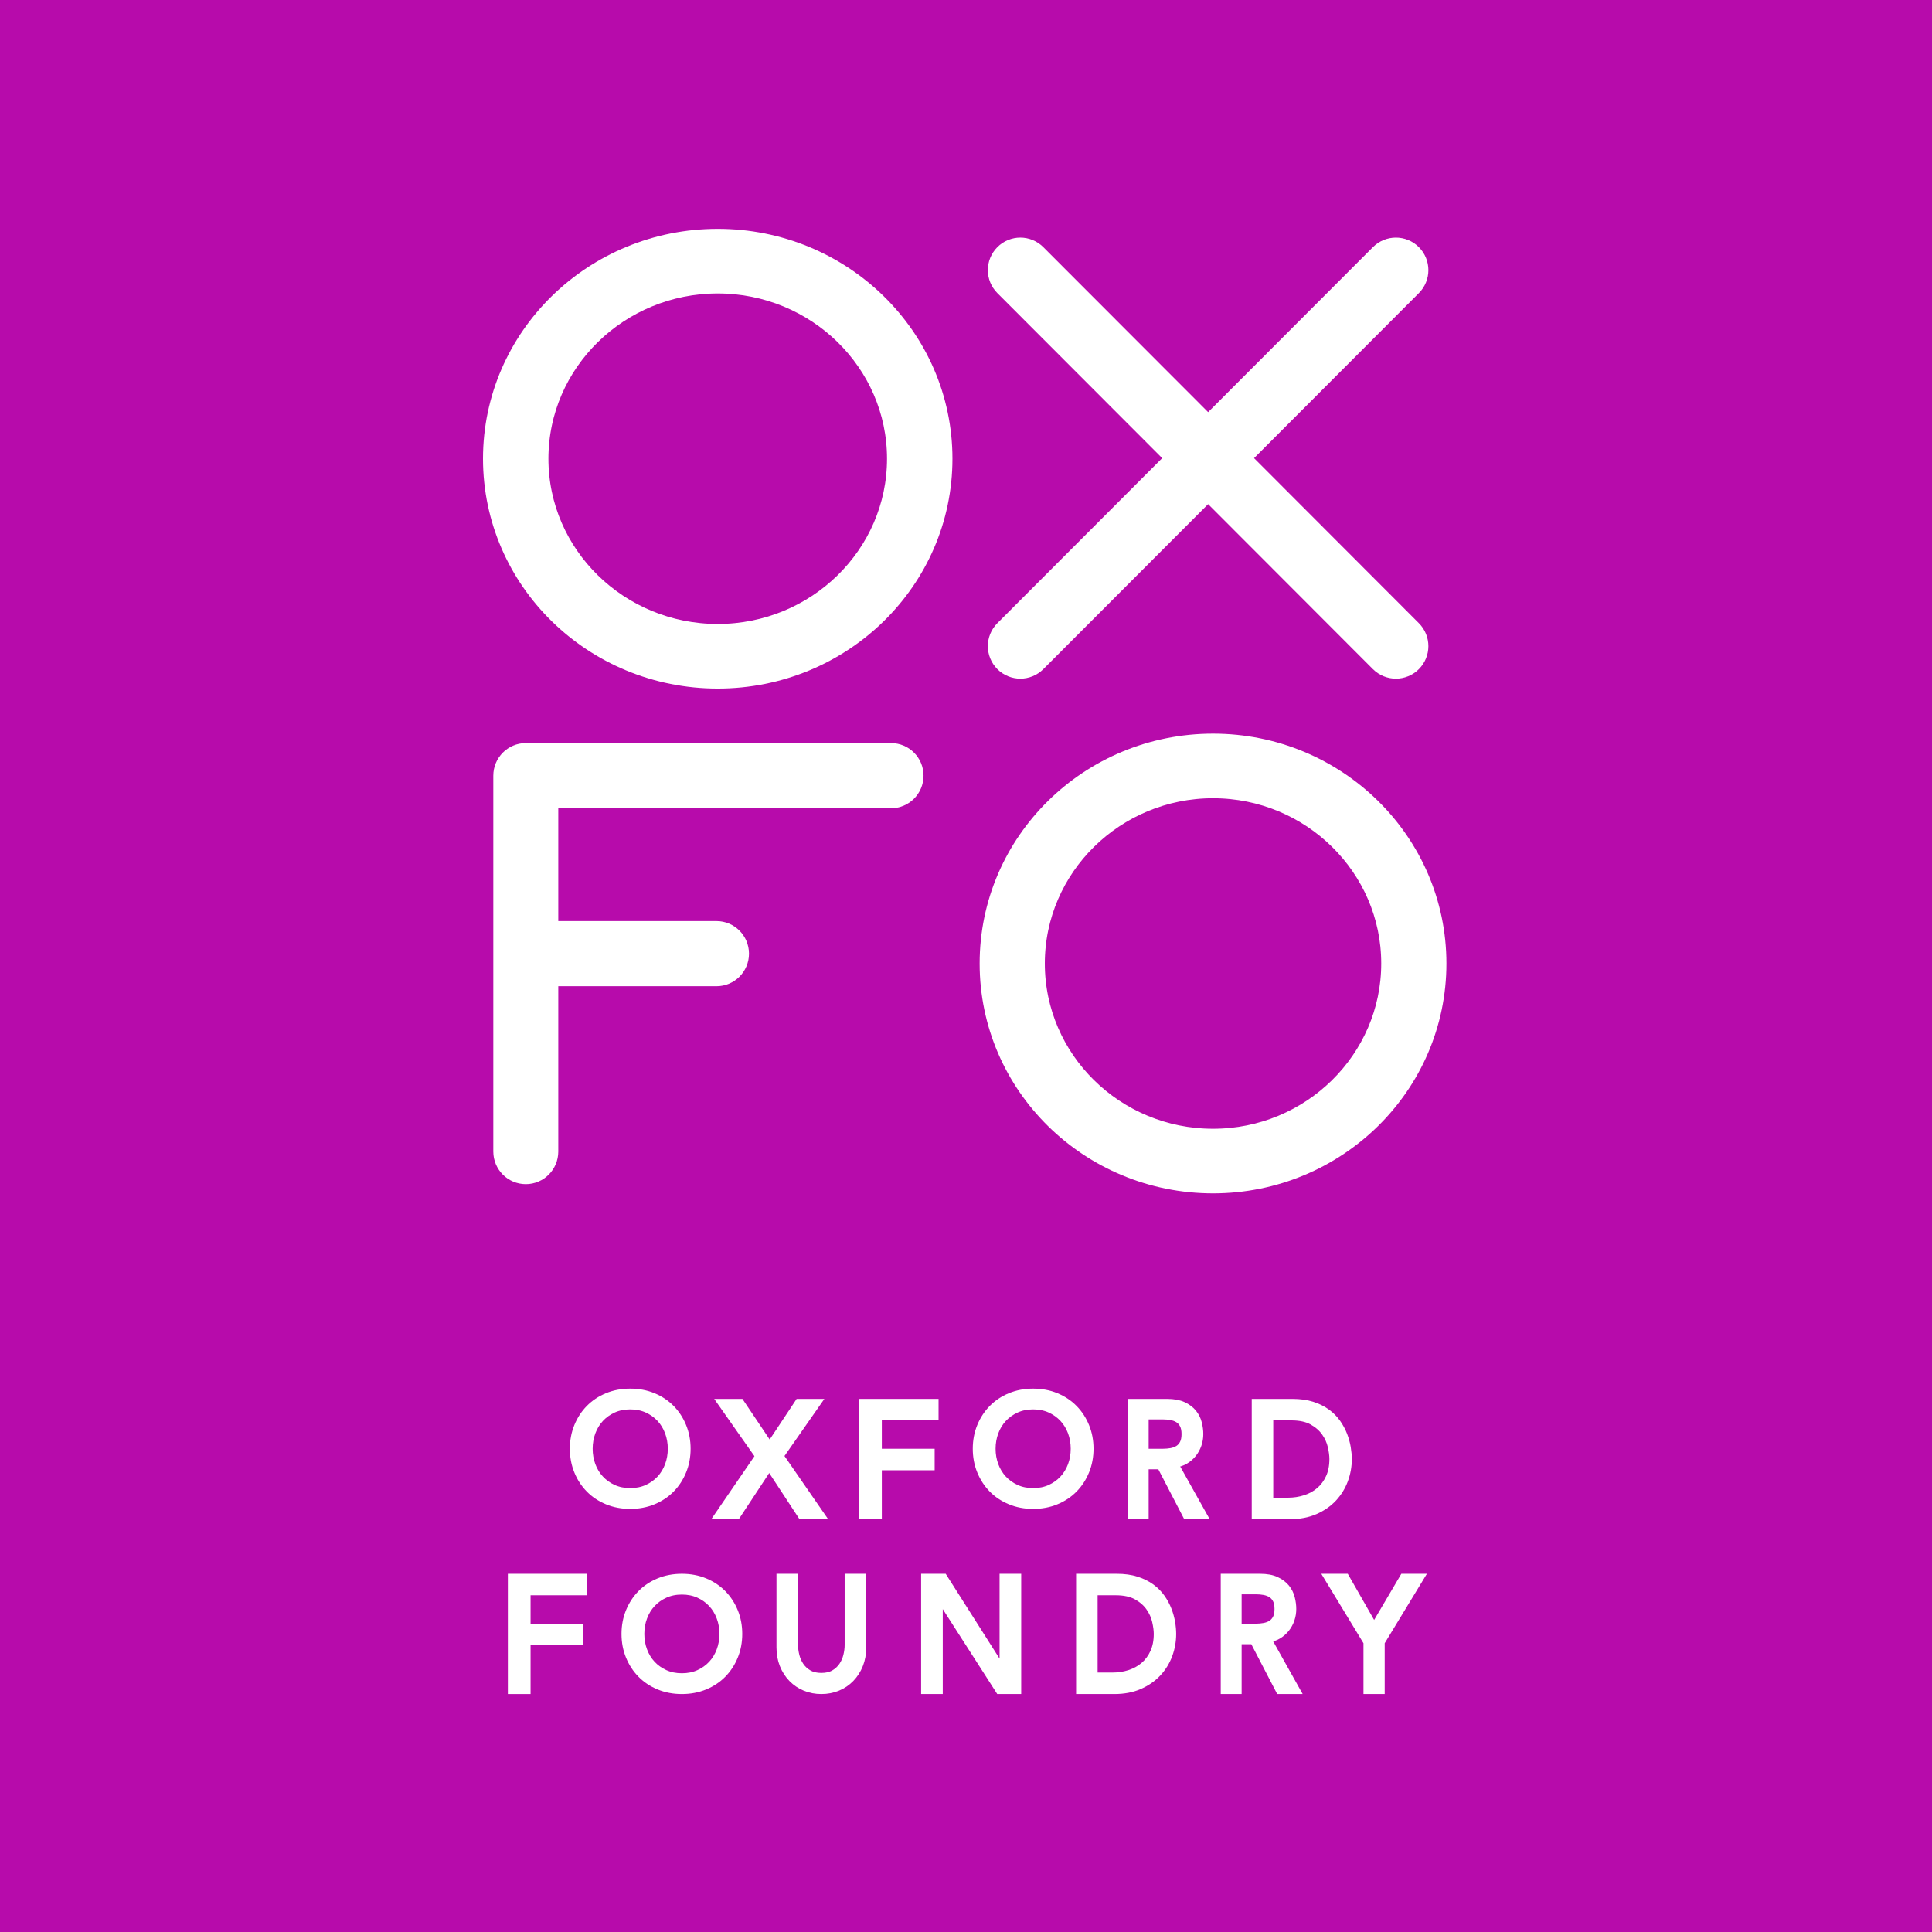
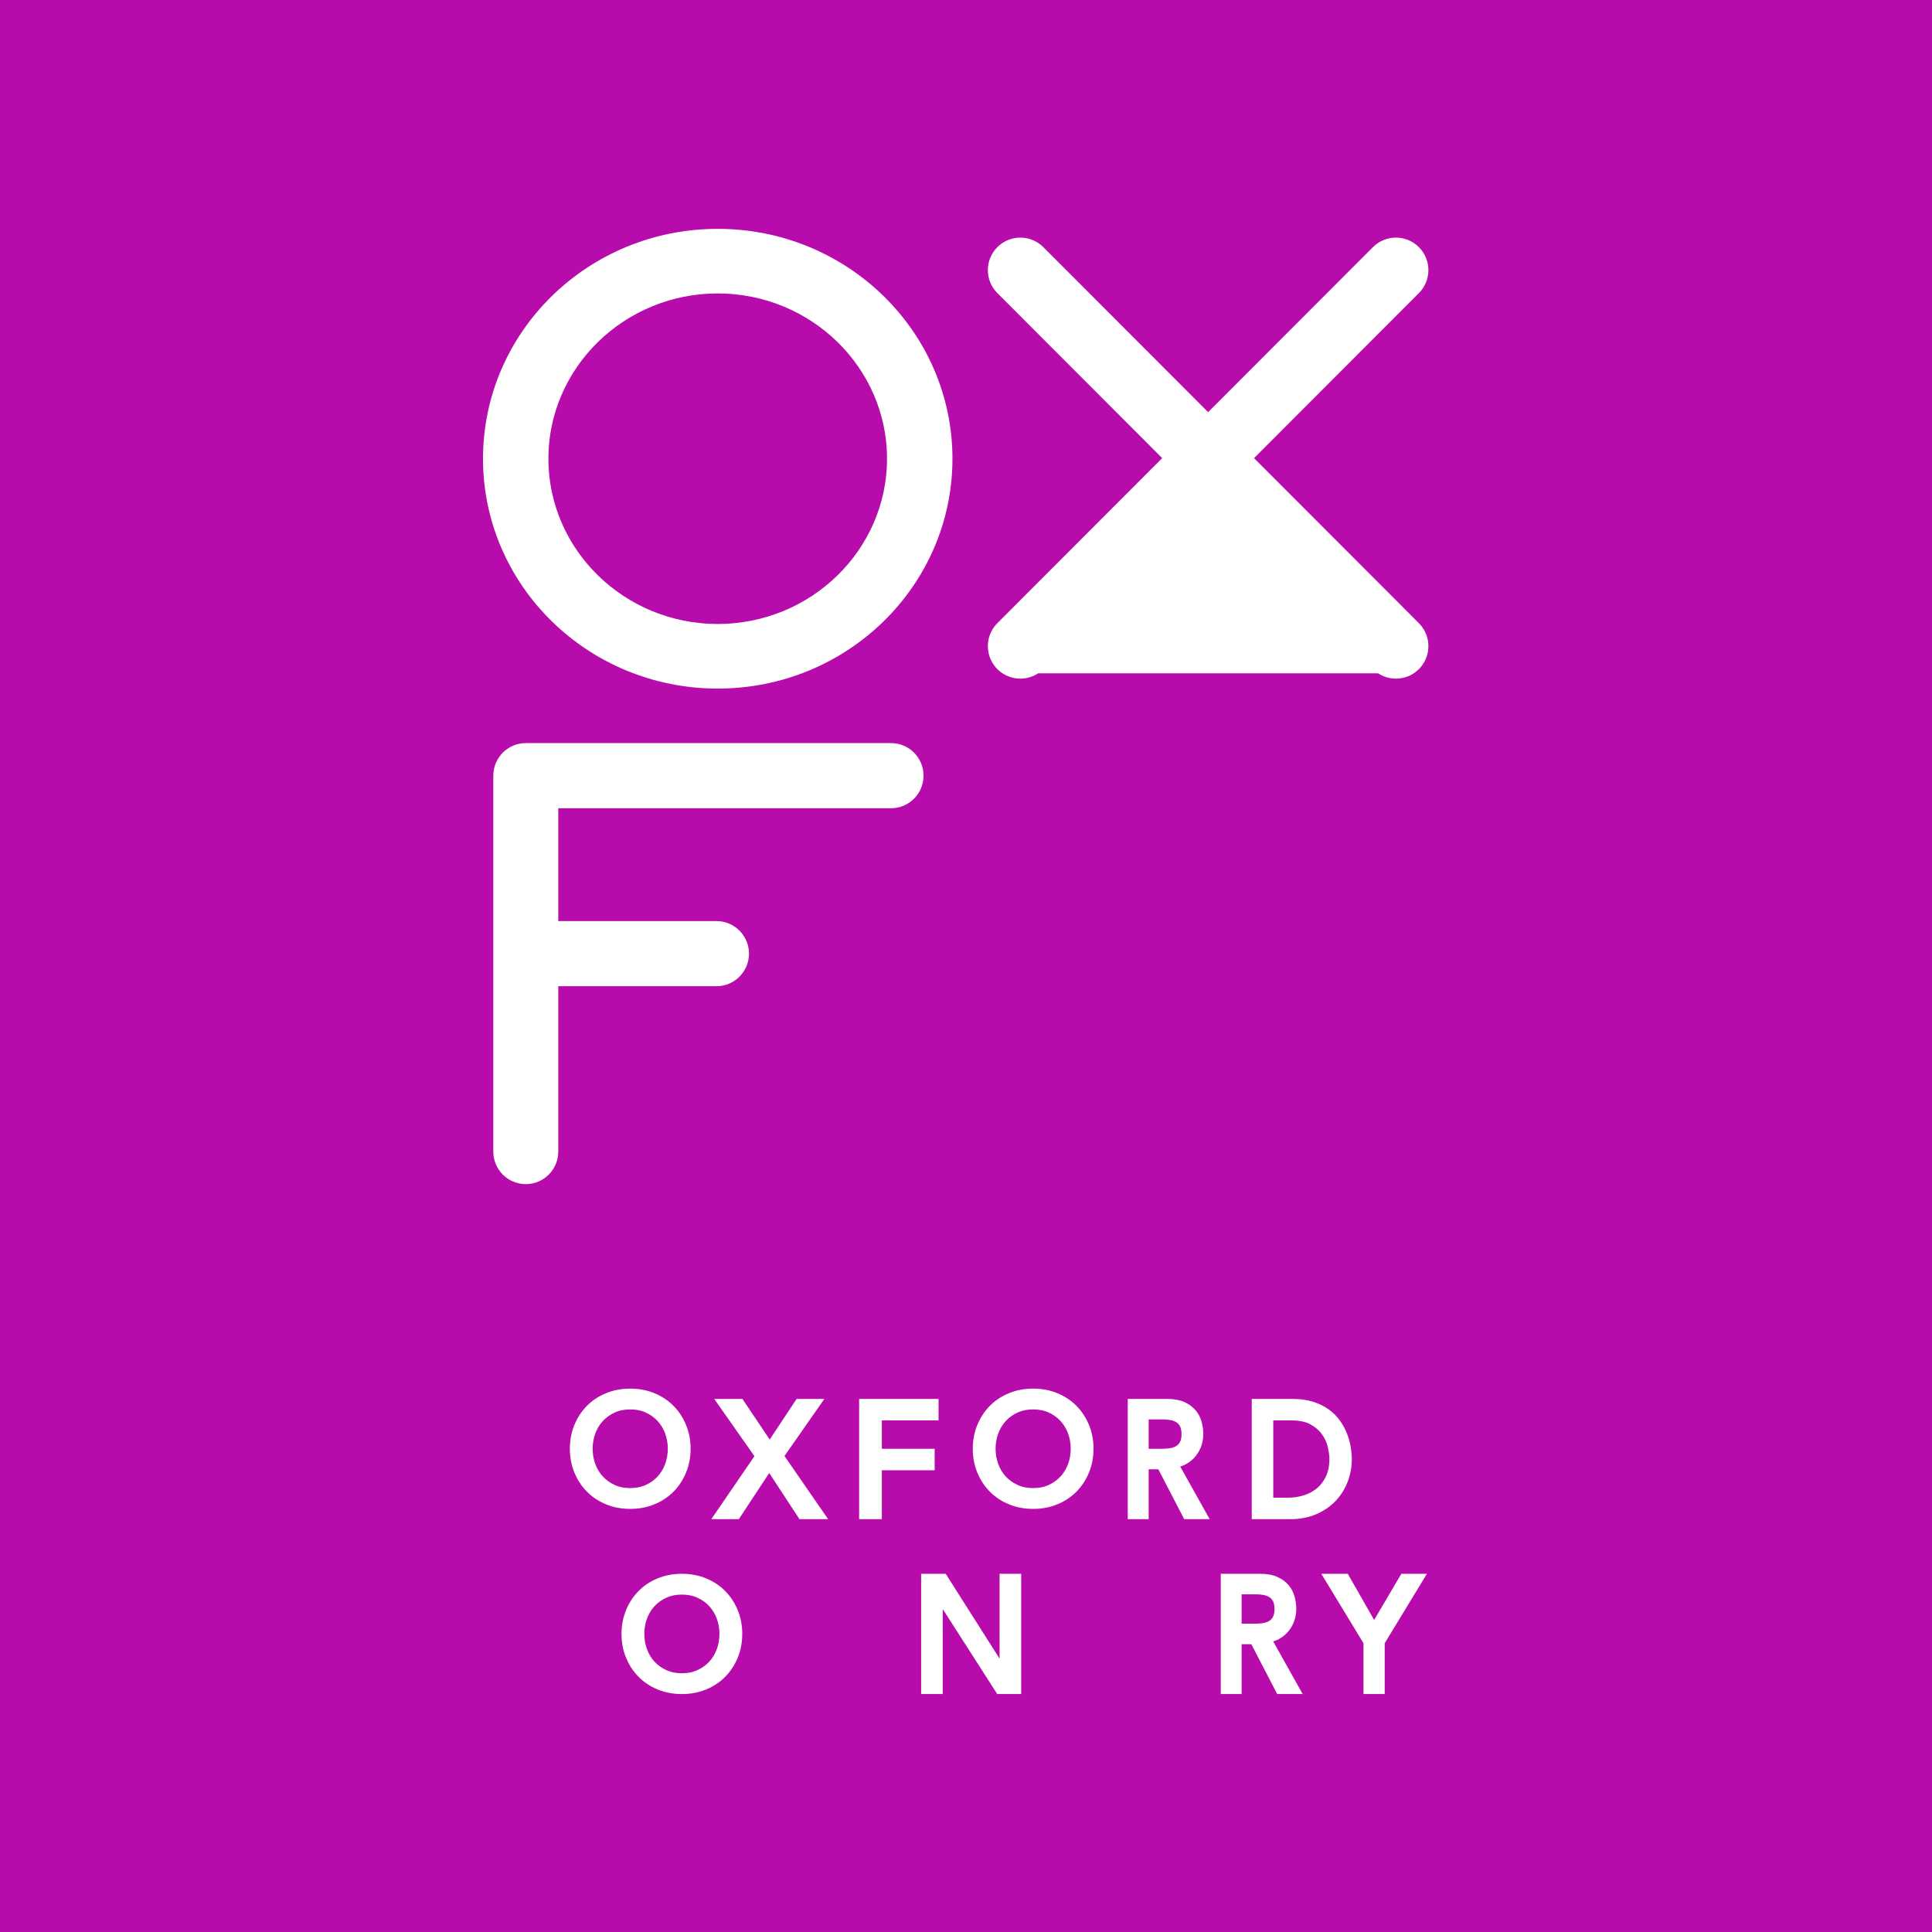
<svg xmlns="http://www.w3.org/2000/svg" xmlns:xlink="http://www.w3.org/1999/xlink" width="136px" height="136px" viewBox="0 0 136 136" version="1.1">
  <title>Logo</title>
  <desc>Created with Sketch.</desc>
  <defs>
    <polygon id="path-1" points="0 0 35 0 35 34 0 34 0 4.6782357e-14" />
-     <polygon id="path-3" points="35 0 35 35 0 35 0 0" />
  </defs>
  <g id="Page-1" stroke="none" stroke-width="1" fill="none" fill-rule="evenodd">
    <g id="2p-stroke-around-oxfo-and-0.5-around-text" transform="translate(-135, 0)">
      <g id="Navigation" transform="translate(135, 0)">
        <g id="Logo">
          <rect id="Gradient" fill="#B70BAB" x="0" y="0" width="136" height="136" />
          <g id="Group" transform="translate(33, 15)">
            <g id="Oxford-Foundry" transform="translate(3, 83)" stroke="#FFFFFF" stroke-width="0.5" fill="#FFFFFF">
              <path d="M8.364,7.002 C8.804,7.002 9.202,6.921 9.556,6.761 C9.91,6.6 10.213,6.384 10.467,6.113 C10.719,5.842 10.915,5.523 11.052,5.155 C11.189,4.787 11.258,4.397 11.258,3.983 C11.258,3.569 11.189,3.178 11.052,2.81 C10.915,2.443 10.719,2.123 10.467,1.852 C10.213,1.581 9.91,1.365 9.556,1.204 C9.202,1.044 8.804,0.963 8.364,0.963 C7.923,0.963 7.525,1.044 7.171,1.204 C6.817,1.365 6.514,1.581 6.261,1.852 C6.008,2.123 5.812,2.443 5.675,2.81 C5.538,3.178 5.469,3.569 5.469,3.983 C5.469,4.397 5.538,4.787 5.675,5.155 C5.812,5.523 6.008,5.842 6.261,6.113 C6.514,6.384 6.817,6.6 7.171,6.761 C7.525,6.921 7.923,7.002 8.364,7.002 M8.364,7.966 C7.778,7.966 7.24,7.864 6.748,7.66 C6.257,7.457 5.836,7.177 5.486,6.82 C5.135,6.463 4.86,6.042 4.662,5.557 C4.463,5.071 4.364,4.546 4.364,3.983 C4.364,3.419 4.463,2.894 4.662,2.409 C4.86,1.923 5.135,1.502 5.486,1.146 C5.836,0.789 6.257,0.509 6.748,0.305 C7.24,0.101 7.778,0 8.364,0 C8.949,0 9.487,0.101 9.979,0.305 C10.47,0.509 10.891,0.789 11.242,1.146 C11.592,1.502 11.867,1.923 12.065,2.409 C12.264,2.894 12.364,3.419 12.364,3.983 C12.364,4.546 12.264,5.071 12.065,5.557 C11.867,6.042 11.592,6.463 11.242,6.82 C10.891,7.177 10.47,7.457 9.979,7.66 C9.487,7.864 8.949,7.966 8.364,7.966" id="Fill-1" />
              <polygon id="Fill-3" points="17.412 4.504 14.757 0.724 16.129 0.724 18.182 3.784 20.212 0.724 21.55 0.724 18.918 4.493 21.818 8.69 20.413 8.69 18.148 5.236 15.873 8.69 14.545 8.69" />
              <polygon id="Fill-5" points="24.727 0.724 29.818 0.724 29.818 1.737 25.825 1.737 25.825 4.234 29.544 4.234 29.544 5.247 25.825 5.247 25.825 8.69 24.727 8.69" />
              <path d="M36.727,7.002 C37.168,7.002 37.565,6.921 37.92,6.761 C38.274,6.6 38.577,6.384 38.83,6.113 C39.083,5.842 39.278,5.523 39.416,5.155 C39.553,4.787 39.621,4.397 39.621,3.983 C39.621,3.569 39.553,3.178 39.416,2.81 C39.278,2.443 39.083,2.123 38.83,1.852 C38.577,1.581 38.274,1.365 37.92,1.204 C37.565,1.044 37.168,0.963 36.727,0.963 C36.287,0.963 35.889,1.044 35.535,1.204 C35.181,1.365 34.877,1.581 34.624,1.852 C34.371,2.123 34.176,2.443 34.039,2.81 C33.902,3.178 33.833,3.569 33.833,3.983 C33.833,4.397 33.902,4.787 34.039,5.155 C34.176,5.523 34.371,5.842 34.624,6.113 C34.877,6.384 35.181,6.6 35.535,6.761 C35.889,6.921 36.287,7.002 36.727,7.002 M36.727,7.966 C36.142,7.966 35.603,7.864 35.112,7.66 C34.621,7.457 34.2,7.177 33.849,6.82 C33.499,6.463 33.224,6.042 33.025,5.557 C32.826,5.071 32.727,4.546 32.727,3.983 C32.727,3.419 32.826,2.894 33.025,2.409 C33.224,1.923 33.499,1.502 33.849,1.146 C34.2,0.789 34.621,0.509 35.112,0.305 C35.603,0.101 36.142,0 36.727,0 C37.313,0 37.851,0.101 38.343,0.305 C38.834,0.509 39.255,0.789 39.605,1.146 C39.956,1.502 40.23,1.923 40.429,2.409 C40.628,2.894 40.727,3.419 40.727,3.983 C40.727,4.546 40.628,5.071 40.429,5.557 C40.23,6.042 39.956,6.463 39.605,6.82 C39.255,7.177 38.834,7.457 38.343,7.66 C37.851,7.864 37.313,7.966 36.727,7.966" id="Fill-7" />
              <path d="M44.608,4.234 L45.883,4.234 C46.072,4.234 46.259,4.217 46.445,4.184 C46.63,4.15 46.796,4.088 46.941,3.998 C47.086,3.908 47.202,3.779 47.29,3.61 C47.378,3.441 47.422,3.222 47.422,2.952 C47.422,2.682 47.378,2.462 47.29,2.294 C47.202,2.125 47.086,1.996 46.941,1.906 C46.796,1.815 46.63,1.754 46.445,1.72 C46.259,1.686 46.072,1.669 45.883,1.669 L44.608,1.669 L44.608,4.234 Z M43.636,0.724 L46.157,0.724 C46.615,0.724 46.993,0.794 47.29,0.932 C47.587,1.071 47.821,1.247 47.993,1.461 C48.166,1.675 48.285,1.915 48.353,2.181 C48.42,2.448 48.454,2.704 48.454,2.952 C48.454,3.207 48.413,3.453 48.333,3.689 C48.252,3.925 48.135,4.139 47.983,4.33 C47.832,4.521 47.646,4.683 47.427,4.814 C47.207,4.945 46.963,5.026 46.693,5.056 L48.727,8.69 L47.513,8.69 L45.691,5.179 L44.608,5.179 L44.608,8.69 L43.636,8.69 L43.636,0.724 Z" id="Fill-9" />
              <path d="M53.379,7.677 L54.658,7.677 C55.088,7.677 55.495,7.615 55.88,7.491 C56.264,7.368 56.6,7.182 56.889,6.935 C57.178,6.687 57.407,6.378 57.577,6.006 C57.746,5.635 57.831,5.202 57.831,4.707 C57.831,4.452 57.792,4.154 57.714,3.812 C57.636,3.471 57.49,3.147 57.275,2.839 C57.06,2.532 56.762,2.271 56.382,2.057 C56.001,1.844 55.508,1.737 54.901,1.737 L53.379,1.737 L53.379,7.677 Z M52.364,0.724 L54.975,0.724 C55.504,0.724 55.968,0.788 56.366,0.915 C56.764,1.043 57.11,1.214 57.402,1.427 C57.695,1.641 57.938,1.887 58.132,2.164 C58.326,2.442 58.479,2.727 58.592,3.019 C58.705,3.312 58.786,3.604 58.835,3.897 C58.884,4.189 58.909,4.459 58.909,4.707 C58.909,5.217 58.821,5.71 58.645,6.186 C58.468,6.663 58.207,7.086 57.862,7.458 C57.517,7.829 57.088,8.127 56.577,8.352 C56.066,8.577 55.476,8.69 54.806,8.69 L52.364,8.69 L52.364,0.724 Z" id="Fill-11" />
-               <polygon id="Fill-13" points="0 13.034 5.091 13.034 5.091 14.047 1.098 14.047 1.098 16.545 4.816 16.545 4.816 17.557 1.098 17.557 1.098 21 0 21" />
              <path d="M12,20.036 C12.441,20.036 12.838,19.956 13.193,19.795 C13.546,19.635 13.85,19.419 14.103,19.148 C14.356,18.877 14.551,18.557 14.688,18.189 C14.826,17.822 14.894,17.431 14.894,17.017 C14.894,16.603 14.826,16.212 14.688,15.845 C14.551,15.477 14.356,15.158 14.103,14.887 C13.85,14.615 13.546,14.399 13.193,14.239 C12.838,14.078 12.441,13.998 12,13.998 C11.559,13.998 11.162,14.078 10.808,14.239 C10.453,14.399 10.15,14.615 9.897,14.887 C9.644,15.158 9.449,15.477 9.312,15.845 C9.174,16.212 9.106,16.603 9.106,17.017 C9.106,17.431 9.174,17.822 9.312,18.189 C9.449,18.557 9.644,18.877 9.897,19.148 C10.15,19.419 10.453,19.635 10.808,19.795 C11.162,19.956 11.559,20.036 12,20.036 M12,21 C11.415,21 10.876,20.898 10.385,20.695 C9.893,20.491 9.472,20.211 9.122,19.854 C8.771,19.498 8.497,19.076 8.298,18.591 C8.099,18.106 8,17.581 8,17.017 C8,16.453 8.099,15.929 8.298,15.443 C8.497,14.958 8.771,14.537 9.122,14.18 C9.472,13.823 9.893,13.543 10.385,13.339 C10.876,13.136 11.415,13.034 12,13.034 C12.585,13.034 13.124,13.136 13.615,13.339 C14.106,13.543 14.527,13.823 14.878,14.18 C15.228,14.537 15.503,14.958 15.702,15.443 C15.901,15.929 16,16.453 16,17.017 C16,17.581 15.901,18.106 15.702,18.591 C15.503,19.076 15.228,19.498 14.878,19.854 C14.527,20.211 14.106,20.491 13.615,20.695 C13.124,20.898 12.585,21 12,21" id="Fill-15" />
-               <path d="M19.928,13.034 L19.928,17.796 C19.928,18.038 19.96,18.288 20.024,18.548 C20.088,18.807 20.194,19.047 20.342,19.267 C20.491,19.486 20.686,19.665 20.926,19.804 C21.167,19.943 21.464,20.013 21.818,20.013 C22.172,20.013 22.469,19.943 22.71,19.804 C22.95,19.665 23.145,19.486 23.294,19.267 C23.443,19.047 23.549,18.807 23.612,18.548 C23.676,18.288 23.708,18.038 23.708,17.796 L23.708,13.034 L24.727,13.034 L24.727,17.961 C24.727,18.414 24.653,18.826 24.504,19.195 C24.355,19.565 24.15,19.885 23.888,20.155 C23.626,20.426 23.318,20.634 22.965,20.78 C22.611,20.927 22.228,21 21.818,21 C21.408,21 21.025,20.927 20.672,20.78 C20.318,20.634 20.01,20.426 19.748,20.155 C19.486,19.885 19.281,19.565 19.132,19.195 C18.983,18.826 18.909,18.414 18.909,17.961 L18.909,13.034 L19.928,13.034 Z" id="Fill-17" />
              <polygon id="Fill-19" points="29.091 13.034 30.434 13.034 34.591 19.583 34.613 19.583 34.613 13.034 35.636 13.034 35.636 21 34.336 21 30.136 14.452 30.114 14.452 30.114 21 29.091 21" />
-               <path d="M41.015,19.987 L42.295,19.987 C42.724,19.987 43.132,19.926 43.516,19.802 C43.9,19.678 44.237,19.492 44.526,19.245 C44.815,18.997 45.044,18.688 45.213,18.317 C45.382,17.945 45.467,17.512 45.467,17.017 C45.467,16.762 45.428,16.464 45.35,16.123 C45.273,15.782 45.127,15.457 44.912,15.15 C44.697,14.842 44.399,14.581 44.018,14.368 C43.637,14.154 43.144,14.047 42.538,14.047 L41.015,14.047 L41.015,19.987 Z M40,13.034 L42.612,13.034 C43.141,13.034 43.604,13.098 44.002,13.226 C44.4,13.353 44.746,13.524 45.039,13.738 C45.331,13.951 45.574,14.197 45.768,14.475 C45.962,14.752 46.115,15.037 46.228,15.33 C46.341,15.622 46.422,15.915 46.471,16.207 C46.521,16.5 46.545,16.77 46.545,17.017 C46.545,17.527 46.457,18.02 46.281,18.497 C46.105,18.973 45.844,19.397 45.499,19.768 C45.153,20.139 44.725,20.437 44.214,20.662 C43.703,20.888 43.112,21 42.443,21 L40,21 L40,13.034 Z" id="Fill-21" />
              <path d="M51.153,16.545 L52.429,16.545 C52.618,16.545 52.805,16.528 52.99,16.494 C53.176,16.46 53.341,16.399 53.486,16.308 C53.631,16.218 53.748,16.089 53.836,15.92 C53.923,15.752 53.967,15.532 53.967,15.262 C53.967,14.992 53.923,14.773 53.836,14.604 C53.748,14.435 53.631,14.306 53.486,14.216 C53.341,14.126 53.176,14.064 52.99,14.03 C52.805,13.996 52.618,13.98 52.429,13.98 L51.153,13.98 L51.153,16.545 Z M50.182,13.034 L52.702,13.034 C53.161,13.034 53.539,13.104 53.836,13.243 C54.132,13.382 54.367,13.558 54.539,13.771 C54.711,13.985 54.831,14.226 54.898,14.491 C54.966,14.758 54.999,15.015 54.999,15.262 C54.999,15.517 54.959,15.763 54.878,15.999 C54.797,16.235 54.681,16.449 54.529,16.64 C54.377,16.832 54.191,16.993 53.972,17.124 C53.753,17.255 53.508,17.336 53.238,17.366 L55.273,21 L54.058,21 L52.236,17.49 L51.153,17.49 L51.153,21 L50.182,21 L50.182,13.034 Z" id="Fill-23" />
              <polygon id="Fill-25" points="60.23 17.602 57.455 13.034 58.729 13.034 60.727 16.533 62.788 13.034 64 13.034 61.224 17.602 61.224 21 60.23 21" />
            </g>
            <g id="OXFO">
              <g id="Group-29">
                <mask id="mask-2" fill="white">
                  <use xlink:href="#path-1" />
                </mask>
                <g id="Clip-28" />
                <path d="M17.523,2.109 C8.95,2.109 2,8.906 2,17.29 C2,25.674 8.95,32.471 17.523,32.471 C26.096,32.471 33.046,25.674 33.046,17.29 C33.046,8.906 26.096,2.109 17.523,2.109 M17.523,4.657 C24.646,4.657 30.44,10.324 30.44,17.29 C30.44,24.256 24.646,29.923 17.523,29.923 C10.4,29.923 4.605,24.256 4.605,17.29 C4.605,10.324 10.4,4.657 17.523,4.657" id="Fill-27" stroke="#FFFFFF" stroke-width="2" fill="#FFFFFF" mask="url(#mask-2)" />
              </g>
              <g id="Group-32" transform="translate(34.813, 35.583)">
                <mask id="mask-4" fill="white">
                  <use xlink:href="#path-3" />
                </mask>
                <g id="Clip-31" />
                <path d="M17.577,2.061 C9.055,2.061 2.147,8.857 2.147,17.241 C2.147,25.625 9.055,32.422 17.577,32.422 C26.098,32.422 33.006,25.625 33.006,17.241 C33.006,8.857 26.098,2.061 17.577,2.061 M17.577,4.608 C24.657,4.608 30.417,10.276 30.417,17.241 C30.417,24.207 24.657,29.874 17.577,29.874 C10.496,29.874 4.736,24.207 4.736,17.241 C4.736,10.276 10.496,4.608 17.577,4.608" id="Fill-30" stroke="#FFFFFF" stroke-width="2" fill="#FFFFFF" mask="url(#mask-4)" />
              </g>
              <path d="M29.724,38.309 L4.012,38.309 C3.302,38.309 2.725,38.888 2.725,39.602 L2.725,66.063 C2.725,66.777 3.302,67.356 4.012,67.356 C4.723,67.356 5.299,66.777 5.299,66.063 L5.299,53.423 L17.437,53.423 C18.147,53.423 18.724,52.845 18.724,52.131 C18.724,51.417 18.147,50.838 17.437,50.838 L5.299,50.838 L5.299,40.895 L29.724,40.895 C30.435,40.895 31.011,40.316 31.011,39.602 C31.011,38.888 30.435,38.309 29.724,38.309" id="Fill-33" stroke="#FFFFFF" stroke-width="2" fill="#FFFFFF" />
-               <path d="M53.864,17.25 L66.172,4.926 C66.675,4.423 66.675,3.607 66.172,3.104 C65.67,2.6 64.855,2.6 64.352,3.104 L52.044,15.428 L39.735,3.104 C39.233,2.6 38.418,2.6 37.915,3.104 C37.413,3.607 37.413,4.423 37.915,4.926 L50.224,17.25 L37.915,29.574 C37.413,30.077 37.413,30.892 37.915,31.396 C38.167,31.647 38.496,31.773 38.825,31.773 C39.155,31.773 39.484,31.647 39.735,31.396 L52.044,19.072 L64.352,31.396 C64.604,31.647 64.933,31.773 65.262,31.773 C65.592,31.773 65.921,31.647 66.172,31.396 C66.675,30.892 66.675,30.077 66.172,29.574 L53.864,17.25 Z" id="Fill-35" stroke="#FFFFFF" stroke-width="2" fill="#FFFFFF" />
+               <path d="M53.864,17.25 L66.172,4.926 C66.675,4.423 66.675,3.607 66.172,3.104 C65.67,2.6 64.855,2.6 64.352,3.104 L52.044,15.428 L39.735,3.104 C39.233,2.6 38.418,2.6 37.915,3.104 C37.413,3.607 37.413,4.423 37.915,4.926 L50.224,17.25 L37.915,29.574 C37.413,30.077 37.413,30.892 37.915,31.396 C38.167,31.647 38.496,31.773 38.825,31.773 C39.155,31.773 39.484,31.647 39.735,31.396 L64.352,31.396 C64.604,31.647 64.933,31.773 65.262,31.773 C65.592,31.773 65.921,31.647 66.172,31.396 C66.675,30.892 66.675,30.077 66.172,29.574 L53.864,17.25 Z" id="Fill-35" stroke="#FFFFFF" stroke-width="2" fill="#FFFFFF" />
            </g>
          </g>
        </g>
      </g>
    </g>
  </g>
</svg>